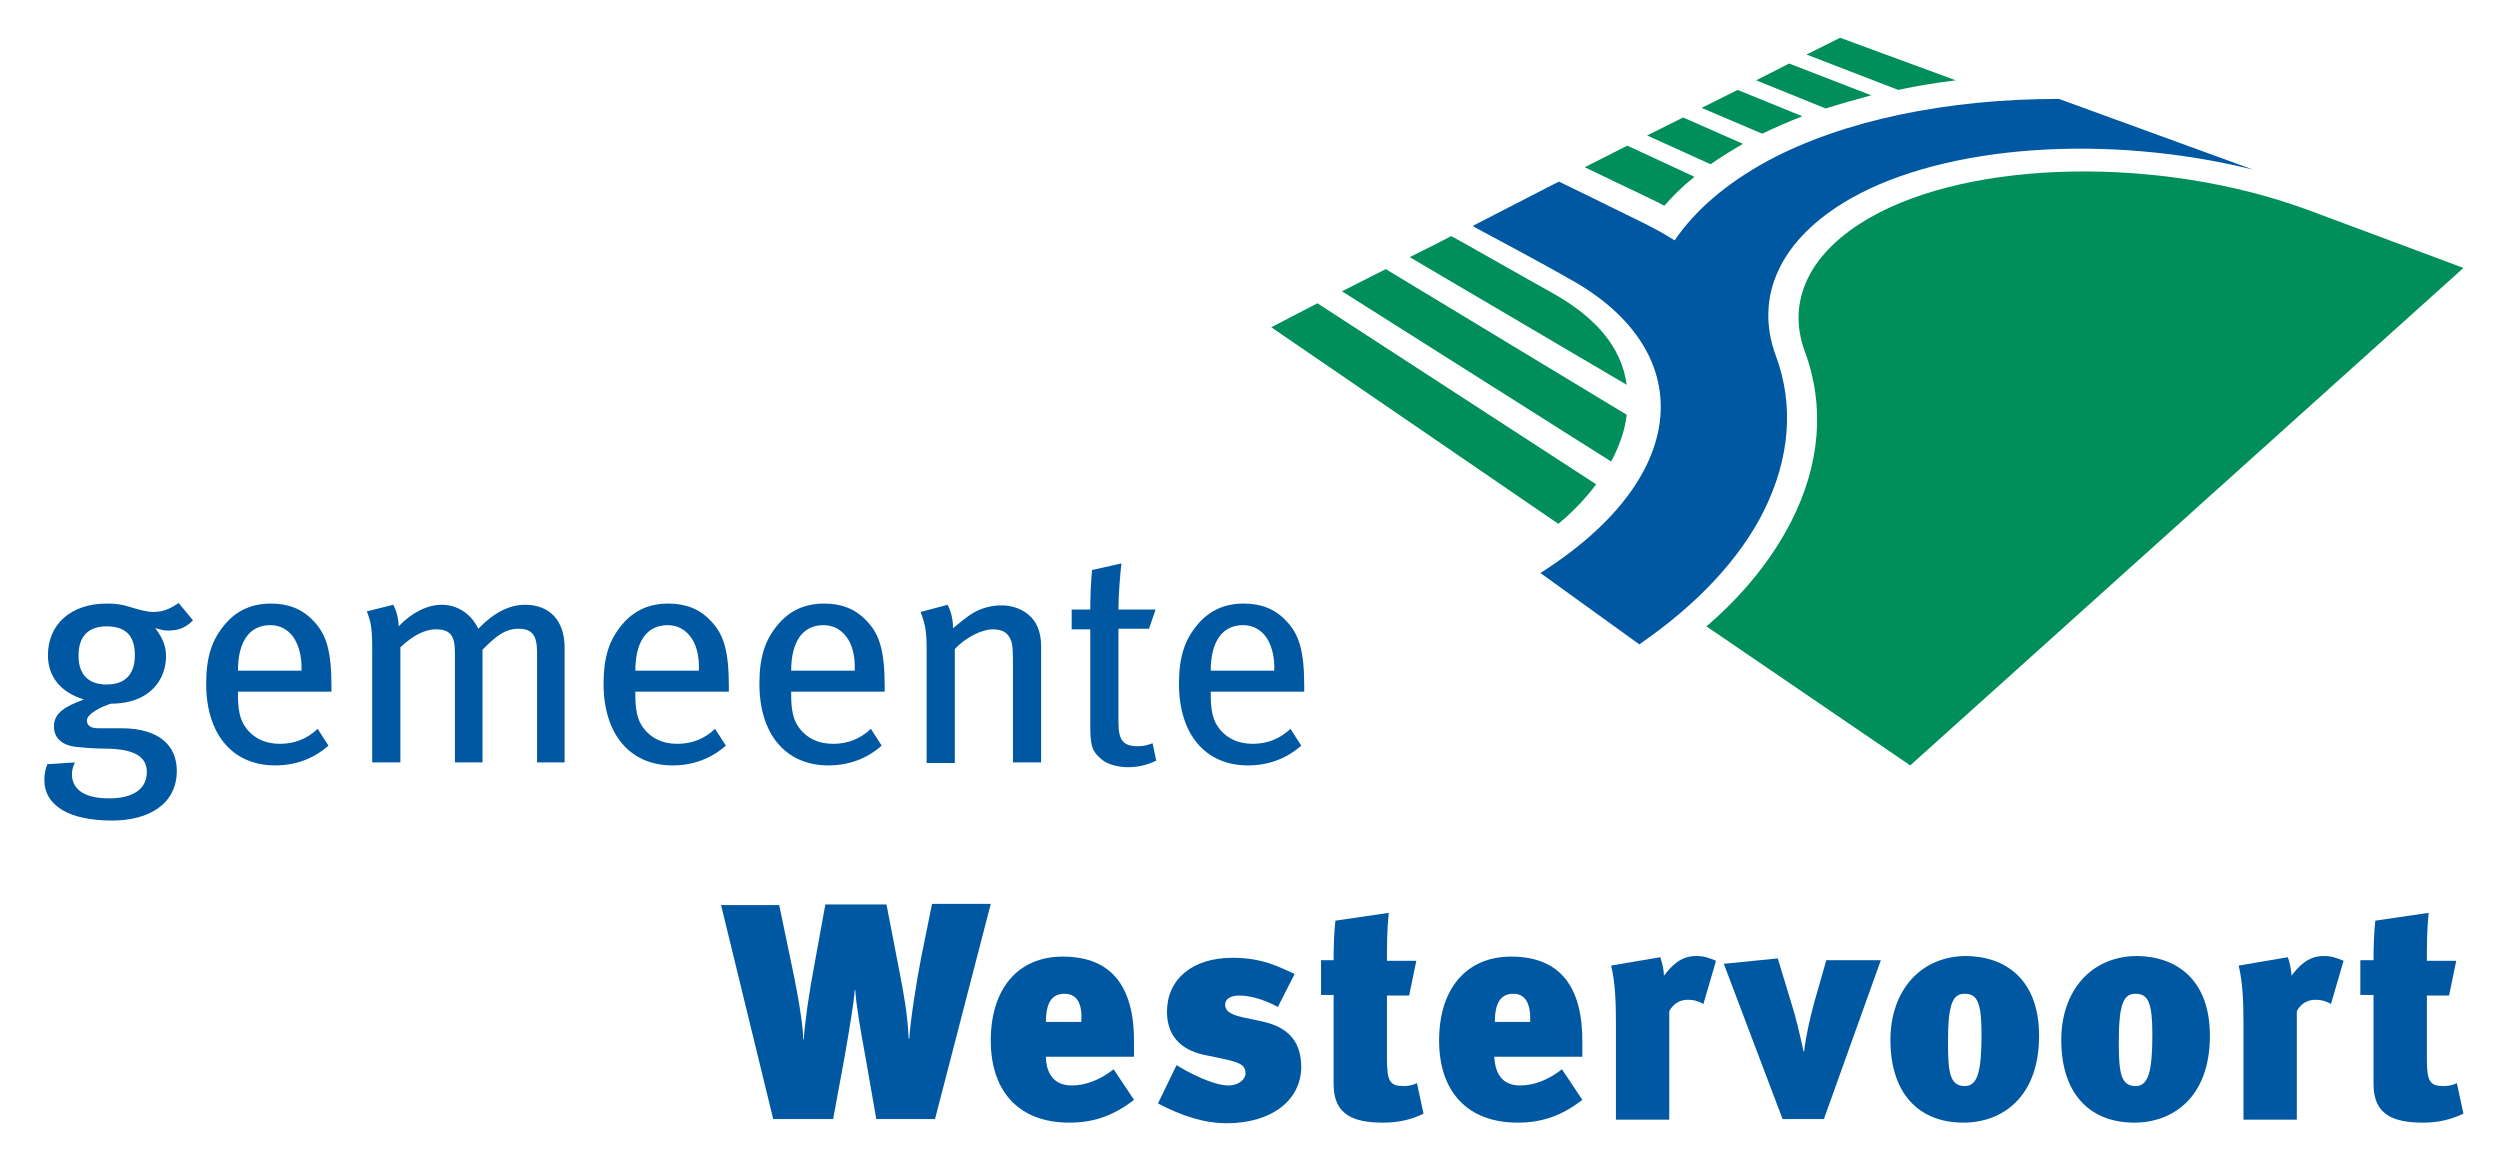
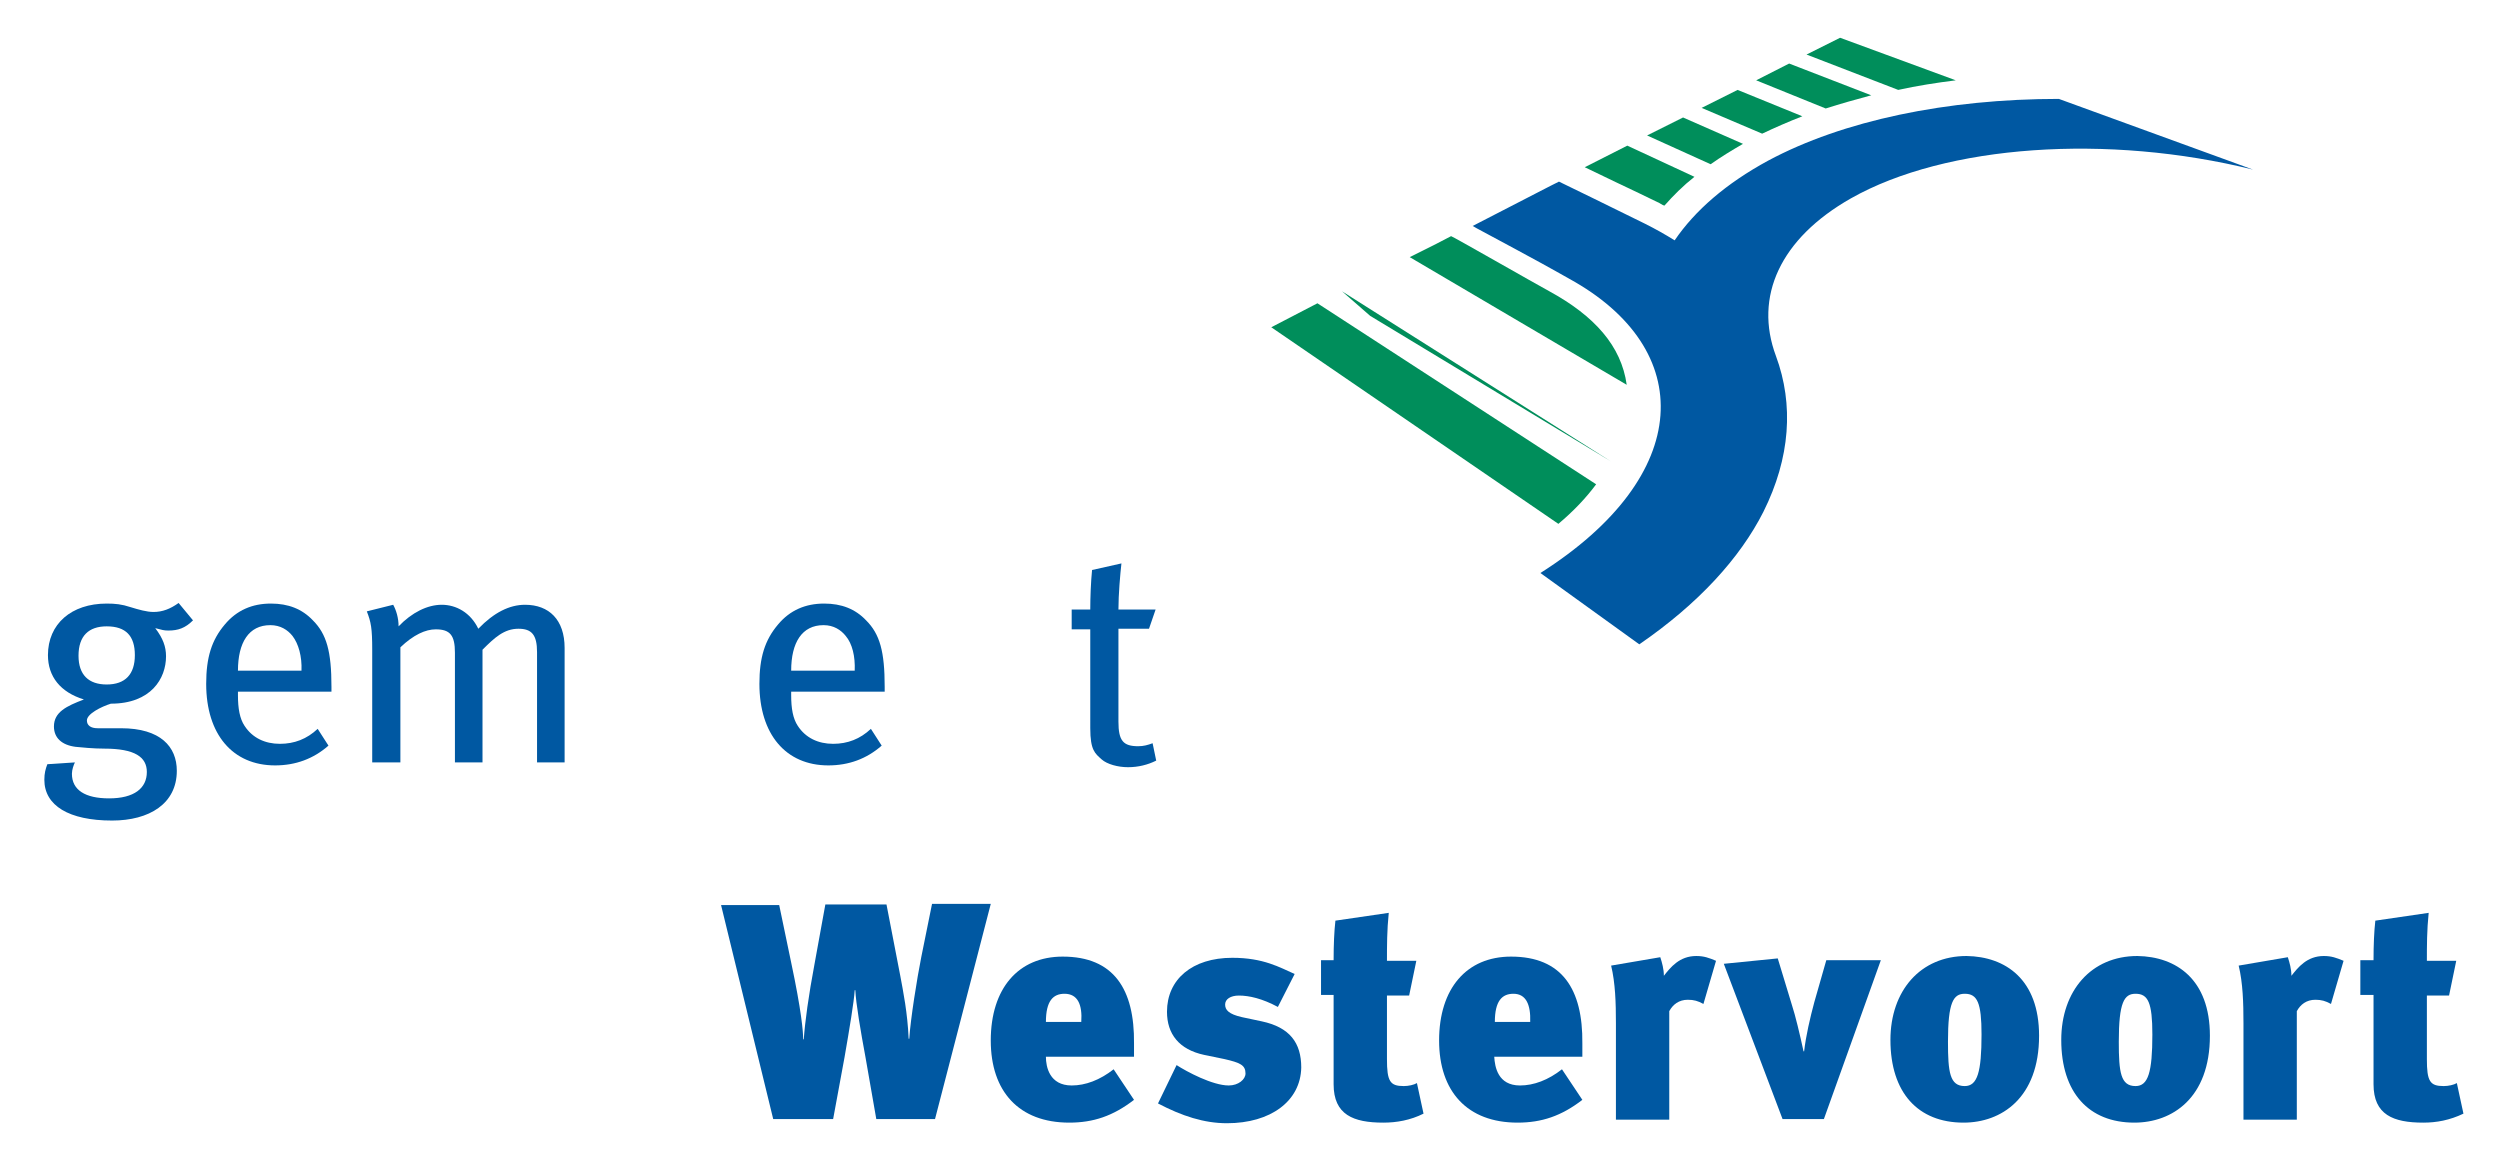
<svg xmlns="http://www.w3.org/2000/svg" version="1.1" id="Laag_1" x="0px" y="0px" viewBox="0 0 417.1 193.4" style="enable-background:new 0 0 417.1 193.4;" xml:space="preserve">
  <style type="text/css">
	.st0{fill:#0058A2;}
	.st1{fill:#00A75D;}
	.st2{fill:#008E5B;}
</style>
  <g>
    <g>
      <path class="st0" d="M28.1,105.2c-0.8,0-1-0.1-2.2-0.4c1.3,1.7,1.8,3.1,1.8,4.7c0,3.7-2.5,7.9-9.2,7.9c-1.6,0.5-4,1.7-4,2.8    c0,0.8,0.6,1.3,1.8,1.3h3.9c6.6,0,9.3,3.1,9.3,7.1c0,5.5-4.6,8.3-10.8,8.3c-7.2,0-11.3-2.5-11.3-6.8c0-1.1,0.2-1.8,0.5-2.6    l4.6-0.3c-0.2,0.4-0.5,1.2-0.5,1.9c0,2.7,2.2,4.1,6.2,4.1c4.2,0,6.3-1.7,6.3-4.4c0-2.5-2-3.9-7.1-3.9c-1.8,0-3.8-0.2-4.8-0.3    c-2.3-0.3-3.6-1.5-3.6-3.4c0-2.4,2.1-3.4,5-4.5c-3.9-1.2-6-3.8-6-7.4c0-5.2,3.9-8.6,9.8-8.6c1.4,0,2.5,0.1,4,0.6    c1.3,0.4,2.7,0.8,3.8,0.8c1.5,0,2.8-0.5,4.2-1.5l2.4,2.9C30.9,104.8,29.7,105.2,28.1,105.2z M17.8,104.5c-3,0-4.7,1.6-4.7,4.9    c0,3.2,1.7,4.8,4.7,4.8c3.1,0,4.7-1.7,4.7-4.9S21,104.5,17.8,104.5z" />
      <path class="st0" d="M39.7,115.4v0.6c0,2.2,0.3,3.9,1.1,5.1c1.3,2,3.4,3,5.9,3c2.4,0,4.5-0.8,6.3-2.5l1.8,2.8    c-2.5,2.2-5.5,3.3-8.9,3.3c-7.1,0-11.5-5.2-11.5-13.6c0-4.4,0.9-7.3,3.1-9.9c2-2.4,4.6-3.5,7.7-3.5c2.9,0,5.2,0.9,7,2.8    c2.3,2.3,3.1,5.2,3.1,11.1c0,0.2,0,0.5,0,0.8C55.3,115.4,39.7,115.4,39.7,115.4z M48.8,106.1c-0.8-1-2-1.8-3.7-1.8    c-3.6,0-5.4,2.9-5.4,7.6h10.6C50.4,109.5,49.8,107.4,48.8,106.1z" />
      <path class="st0" d="M89.6,127.2v-18.4c0-2.9-0.9-3.9-3.1-3.9c-2.4,0-4,1.5-6,3.5v18.8h-4.6v-18.3c0-2.9-0.8-3.9-3.2-3.9    c-1.7,0-3.7,0.9-5.9,3v19.2h-4.7v-18.8c0-3.6-0.2-4.6-0.9-6.4l4.4-1.1c0.5,0.9,0.9,2.2,0.9,3.6c2.2-2.3,4.8-3.6,7.2-3.6    c2.4,0,4.8,1.3,6.1,4c2.6-2.7,5.2-4,7.8-4c4,0,6.6,2.5,6.6,7.2v19.1C94.2,127.2,89.6,127.2,89.6,127.2z" />
-       <path class="st0" d="M106,115.4v0.6c0,2.2,0.3,3.9,1.1,5.1c1.3,2,3.4,3,5.9,3c2.4,0,4.5-0.8,6.3-2.5l1.8,2.8    c-2.5,2.2-5.5,3.3-8.9,3.3c-7.1,0-11.5-5.2-11.5-13.6c0-4.4,0.9-7.3,3.1-9.9c2-2.4,4.6-3.5,7.7-3.5c2.9,0,5.2,0.9,7,2.8    c2.3,2.3,3.1,5.2,3.1,11.1c0,0.2,0,0.5,0,0.8C121.6,115.4,106,115.4,106,115.4z M115.1,106.1c-0.8-1-2-1.8-3.7-1.8    c-3.6,0-5.4,2.9-5.4,7.6h10.6C116.7,109.5,116.2,107.4,115.1,106.1z" />
      <path class="st0" d="M132,115.4v0.6c0,2.2,0.3,3.9,1.1,5.1c1.3,2,3.4,3,5.9,3c2.4,0,4.5-0.8,6.3-2.5l1.8,2.8    c-2.5,2.2-5.5,3.3-8.9,3.3c-7.1,0-11.5-5.2-11.5-13.6c0-4.4,0.9-7.3,3.1-9.9c2-2.4,4.6-3.5,7.7-3.5c2.9,0,5.2,0.9,7,2.8    c2.3,2.3,3.1,5.2,3.1,11.1c0,0.2,0,0.5,0,0.8C147.6,115.4,132,115.4,132,115.4z M141.1,106.1c-0.8-1-2-1.8-3.7-1.8    c-3.6,0-5.4,2.9-5.4,7.6h10.6C142.7,109.5,142.2,107.4,141.1,106.1z" />
-       <path class="st0" d="M169,127.2v-17.3c0-2.3-0.2-3.1-0.8-3.9c-0.5-0.7-1.4-1-2.6-1c-1.8,0-4.6,1.4-6.3,3.3v19h-4.7v-19.1    c0-3.1-0.3-4.2-1-6.1l4.5-1.2c0.6,1.2,0.9,2.4,0.9,3.9c1.5-1.2,2.3-1.9,3.3-2.5c1.5-0.9,3.2-1.3,4.8-1.3c2.7,0,5.1,1.4,6,3.6    c0.4,0.9,0.6,2,0.6,3.2v19.4H169z" />
      <path class="st0" d="M191.7,104.9h-5.1v15.5c0,3.2,0.8,4.1,3.3,4.1c0.9,0,1.6-0.2,2.4-0.5l0.6,2.9c-1.4,0.7-3,1.1-4.7,1.1    s-3.5-0.5-4.4-1.3c-1.1-1-1.9-1.5-1.9-5.2V105h-3.1v-3.3h3.1c0-2,0.1-4.6,0.3-6.6l4.9-1.1c-0.2,1.8-0.5,5.1-0.5,7.7h6.2    L191.7,104.9z" />
-       <path class="st0" d="M202,115.4v0.6c0,2.2,0.3,3.9,1.1,5.1c1.3,2,3.4,3,5.9,3c2.4,0,4.5-0.8,6.3-2.5l1.8,2.8    c-2.5,2.2-5.5,3.3-8.9,3.3c-7.1,0-11.5-5.2-11.5-13.6c0-4.4,0.9-7.3,3.1-9.9c2-2.4,4.6-3.5,7.7-3.5c2.9,0,5.2,0.9,7,2.8    c2.3,2.3,3.1,5.2,3.1,11.1c0,0.2,0,0.5,0,0.8C217.6,115.4,202,115.4,202,115.4z M211.1,106.1c-0.8-1-2-1.8-3.7-1.8    c-3.6,0-5.4,2.9-5.4,7.6h10.6C212.7,109.5,212.1,107.4,211.1,106.1z" />
    </g>
    <g>
      <path class="st0" d="M156,186.7h-9.8l-1.8-10.3c-0.8-4.3-1.6-9-1.7-11.2h-0.1c-0.1,1.8-0.9,6.6-1.7,11.2l-1.9,10.3h-10l-8.7-35.7    h9.7l2,9.6c1.7,8,2,11.5,2,12.8h0.1c0.2-2.9,0.8-7.3,1.8-12.6l1.8-9.9h10.2l2.3,11.9c0.5,2.7,1.2,6.1,1.4,10.5h0.1    c0.2-3.2,1.3-10.1,2-13.6l1.8-8.9h9.8L156,186.7z" />
      <path class="st0" d="M178.8,181.1c2.3,0,4.7-0.9,7-2.7l3.4,5.1c-3.5,2.7-6.8,3.8-10.8,3.8c-8.4,0-13.1-5.2-13.1-13.7    c0-8.7,4.6-14,12-14c8.5,0,12,5.4,11.9,14.5c0,1,0,1.6,0,2.2h-14.7C174.5,178,175.1,181.1,178.8,181.1z M177.6,165.8    c-1.9,0-3.1,1.2-3.1,4.7h5.9C180.6,167.6,179.8,165.8,177.6,165.8z" />
      <path class="st0" d="M204.7,187.4c-3.8,0-7.5-1.2-11.5-3.3l3.1-6.4c1.7,1.1,6,3.4,8.7,3.4c1.6,0,2.8-1,2.8-2    c0-1.4-0.9-1.8-3.5-2.4l-3.4-0.7c-4.2-0.9-6.2-3.5-6.2-7.2c0-5.4,4.2-9,10.9-9c5.2,0,7.9,1.6,10.4,2.7l-2.8,5.5    c-2.6-1.4-4.8-1.9-6.5-1.9c-1.4,0-2.3,0.6-2.3,1.5s0.6,1.6,2.8,2.1l3.3,0.7c4.7,1,6.6,3.6,6.6,7.7    C217,183.7,212,187.4,204.7,187.4z" />
      <path class="st0" d="M231.4,160.3h4.9l-1.2,5.8h-3.7v10.6c0,3.7,0.5,4.5,2.8,4.5c0.8,0,1.7-0.2,2.2-0.5l1.1,5.1    c-2.2,1.1-4.5,1.5-6.7,1.5c-5,0-8.3-1.3-8.3-6.4V166h-2.1v-5.8h2.1c0-2.6,0.1-4.8,0.3-6.6l8.9-1.3    C231.4,155.2,231.4,157.8,231.4,160.3z" />
      <path class="st0" d="M253.6,181.1c2.3,0,4.7-0.9,7-2.7l3.4,5.1c-3.5,2.7-6.8,3.8-10.8,3.8c-8.4,0-13.1-5.2-13.1-13.7    c0-8.7,4.6-14,12-14c8.5,0,12,5.4,11.9,14.5c0,1,0,1.6,0,2.2h-14.7C249.4,178,249.9,181.1,253.6,181.1z M252.5,165.8    c-1.9,0-3.1,1.2-3.1,4.7h5.9C255.4,167.6,254.6,165.8,252.5,165.8z" />
      <path class="st0" d="M284.2,167.5c-0.9-0.5-1.6-0.7-2.6-0.7c-1.5,0-2.5,0.8-3.1,1.9v18.1h-8.9v-16.1c0-3.4-0.1-6.7-0.8-9.6    l8.2-1.4c0.3,0.9,0.6,2,0.6,3.1c1.1-1.4,2.6-3.3,5.4-3.3c1.3,0,2.1,0.3,3.3,0.8L284.2,167.5z" />
      <path class="st0" d="M304.3,186.7h-6.9l-9.8-25.9l9-0.9l2.4,7.9c0.5,1.5,1.3,4.8,1.9,7.6h0.1c0.3-2.6,1-5.6,1.7-8.2l2-7h9.1    L304.3,186.7z" />
      <path class="st0" d="M340.2,172.8c0,10.4-6.3,14.5-12.6,14.5c-7.6,0-12.2-5-12.2-13.8c0-8.2,5-14,12.7-14    C334.6,159.6,340.2,163.4,340.2,172.8z M325,173.8c0,5.1,0.3,7.4,2.8,7.4c2.1,0,2.8-2.3,2.8-8.6c0-5.3-0.7-6.8-2.8-6.8    C325.9,165.8,325,167.2,325,173.8z" />
      <path class="st0" d="M368.7,172.8c0,10.4-6.3,14.5-12.6,14.5c-7.6,0-12.2-5-12.2-13.8c0-8.2,5-14,12.7-14    C363.1,159.6,368.7,163.4,368.7,172.8z M353.5,173.8c0,5.1,0.3,7.4,2.8,7.4c2.1,0,2.8-2.3,2.8-8.6c0-5.3-0.7-6.8-2.8-6.8    C354.4,165.8,353.5,167.2,353.5,173.8z" />
      <path class="st0" d="M388.9,167.5c-0.9-0.5-1.6-0.7-2.6-0.7c-1.5,0-2.5,0.8-3.1,1.9v18.1h-8.9v-16.1c0-3.4-0.1-6.7-0.8-9.6    l8.2-1.4c0.3,0.9,0.6,2,0.6,3.1c1.1-1.4,2.6-3.3,5.4-3.3c1.3,0,2.1,0.3,3.3,0.8L388.9,167.5z" />
      <path class="st0" d="M404.9,160.3h4.9l-1.2,5.8h-3.7v10.6c0,3.7,0.5,4.5,2.8,4.5c0.8,0,1.7-0.2,2.2-0.5l1.1,5.1    c-2.3,1.1-4.5,1.5-6.7,1.5c-5,0-8.3-1.3-8.3-6.4V166h-2.2v-5.8h2.2c0-2.6,0.1-4.8,0.3-6.6l8.9-1.3    C404.9,155.2,404.9,157.8,404.9,160.3z" />
    </g>
  </g>
  <g>
    <g>
      <g>
        <path class="st1" d="M277.7,34.4L277.7,34.4l-0.2-0.1C277.5,34.3,277.6,34.3,277.7,34.4z" />
        <path class="st2" d="M283.9,18l10.1,4.3c2.1-1,4.4-2,6.7-2.9L289.9,15L283.9,18z" />
        <path class="st2" d="M264.4,27.9l5.2,2.5c2.5,1.2,5.3,2.5,7.3,3.5c0,0,0.3,0.2,0.5,0.3l0.3,0.1c1.5-1.7,3.1-3.3,5-4.8l-11.2-5.2     L264.4,27.9z" />
        <path class="st2" d="M274.8,22.6l10.6,4.8c1.7-1.2,3.5-2.3,5.4-3.4l-10-4.4L274.8,22.6z" />
        <path class="st2" d="M326.3,13.4L307,6.3l-5.6,2.8l15.3,5.9C319.9,14.3,323.1,13.8,326.3,13.4z" />
        <path class="st2" d="M293,13.4l11.6,4.7c2.5-0.8,5-1.5,7.6-2.2l-13.7-5.3L293,13.4z" />
      </g>
      <g>
-         <path class="st2" d="M387.4,35.9c-1.5-0.6-2.7-1-2.7-1C360.3,26,329,26.6,312,36.3c-10,5.7-14,13.8-10.9,22.3     c3.4,9.1,2.6,18.9-2.3,28.5l0,0c-3.2,6.2-7.9,12.1-14.1,17.4l34,23.2l92.3-83L387.4,35.9z" />
-       </g>
+         </g>
      <g>
        <path class="st0" d="M295,26.8c-7,3.8-12.2,8.3-15.6,13.3c-1.6-1-3.2-1.9-5-2.8c-3.8-1.9-14.3-7-14.3-7l-1.4,0.7l-13,6.7l0.7,0.4     c11,5.9,12.2,6.6,15.4,8.4c21.3,11.7,20.9,32.8-4.8,49.1l16.5,11.9c9.9-6.8,16.8-14.4,20.7-22.1c4.5-9,5.1-17.9,2.1-26     c-3.7-9.9,0.7-19.6,12.5-26.3c15.9-9,42.9-10.8,67.1-4.8l-32.4-11.8C324.8,16.5,307.5,20.1,295,26.8z" />
      </g>
    </g>
    <g>
      <path class="st2" d="M258.5,48.6c-2.4-1.3-16.2-9.2-16.4-9.2l-2.5,1.3l-4.4,2.2l36.2,21.3C270.5,57.7,266,52.7,258.5,48.6z" />
      <path class="st2" d="M212.1,54.6L260,87.4c2.5-2.1,4.6-4.3,6.3-6.6l-46.5-30.2L212.1,54.6z" />
-       <path class="st2" d="M223.9,48.6L268.8,77c1.4-2.6,2.3-5.2,2.6-7.8l-40.2-24.3L223.9,48.6z" />
+       <path class="st2" d="M223.9,48.6L268.8,77l-40.2-24.3L223.9,48.6z" />
    </g>
  </g>
</svg>